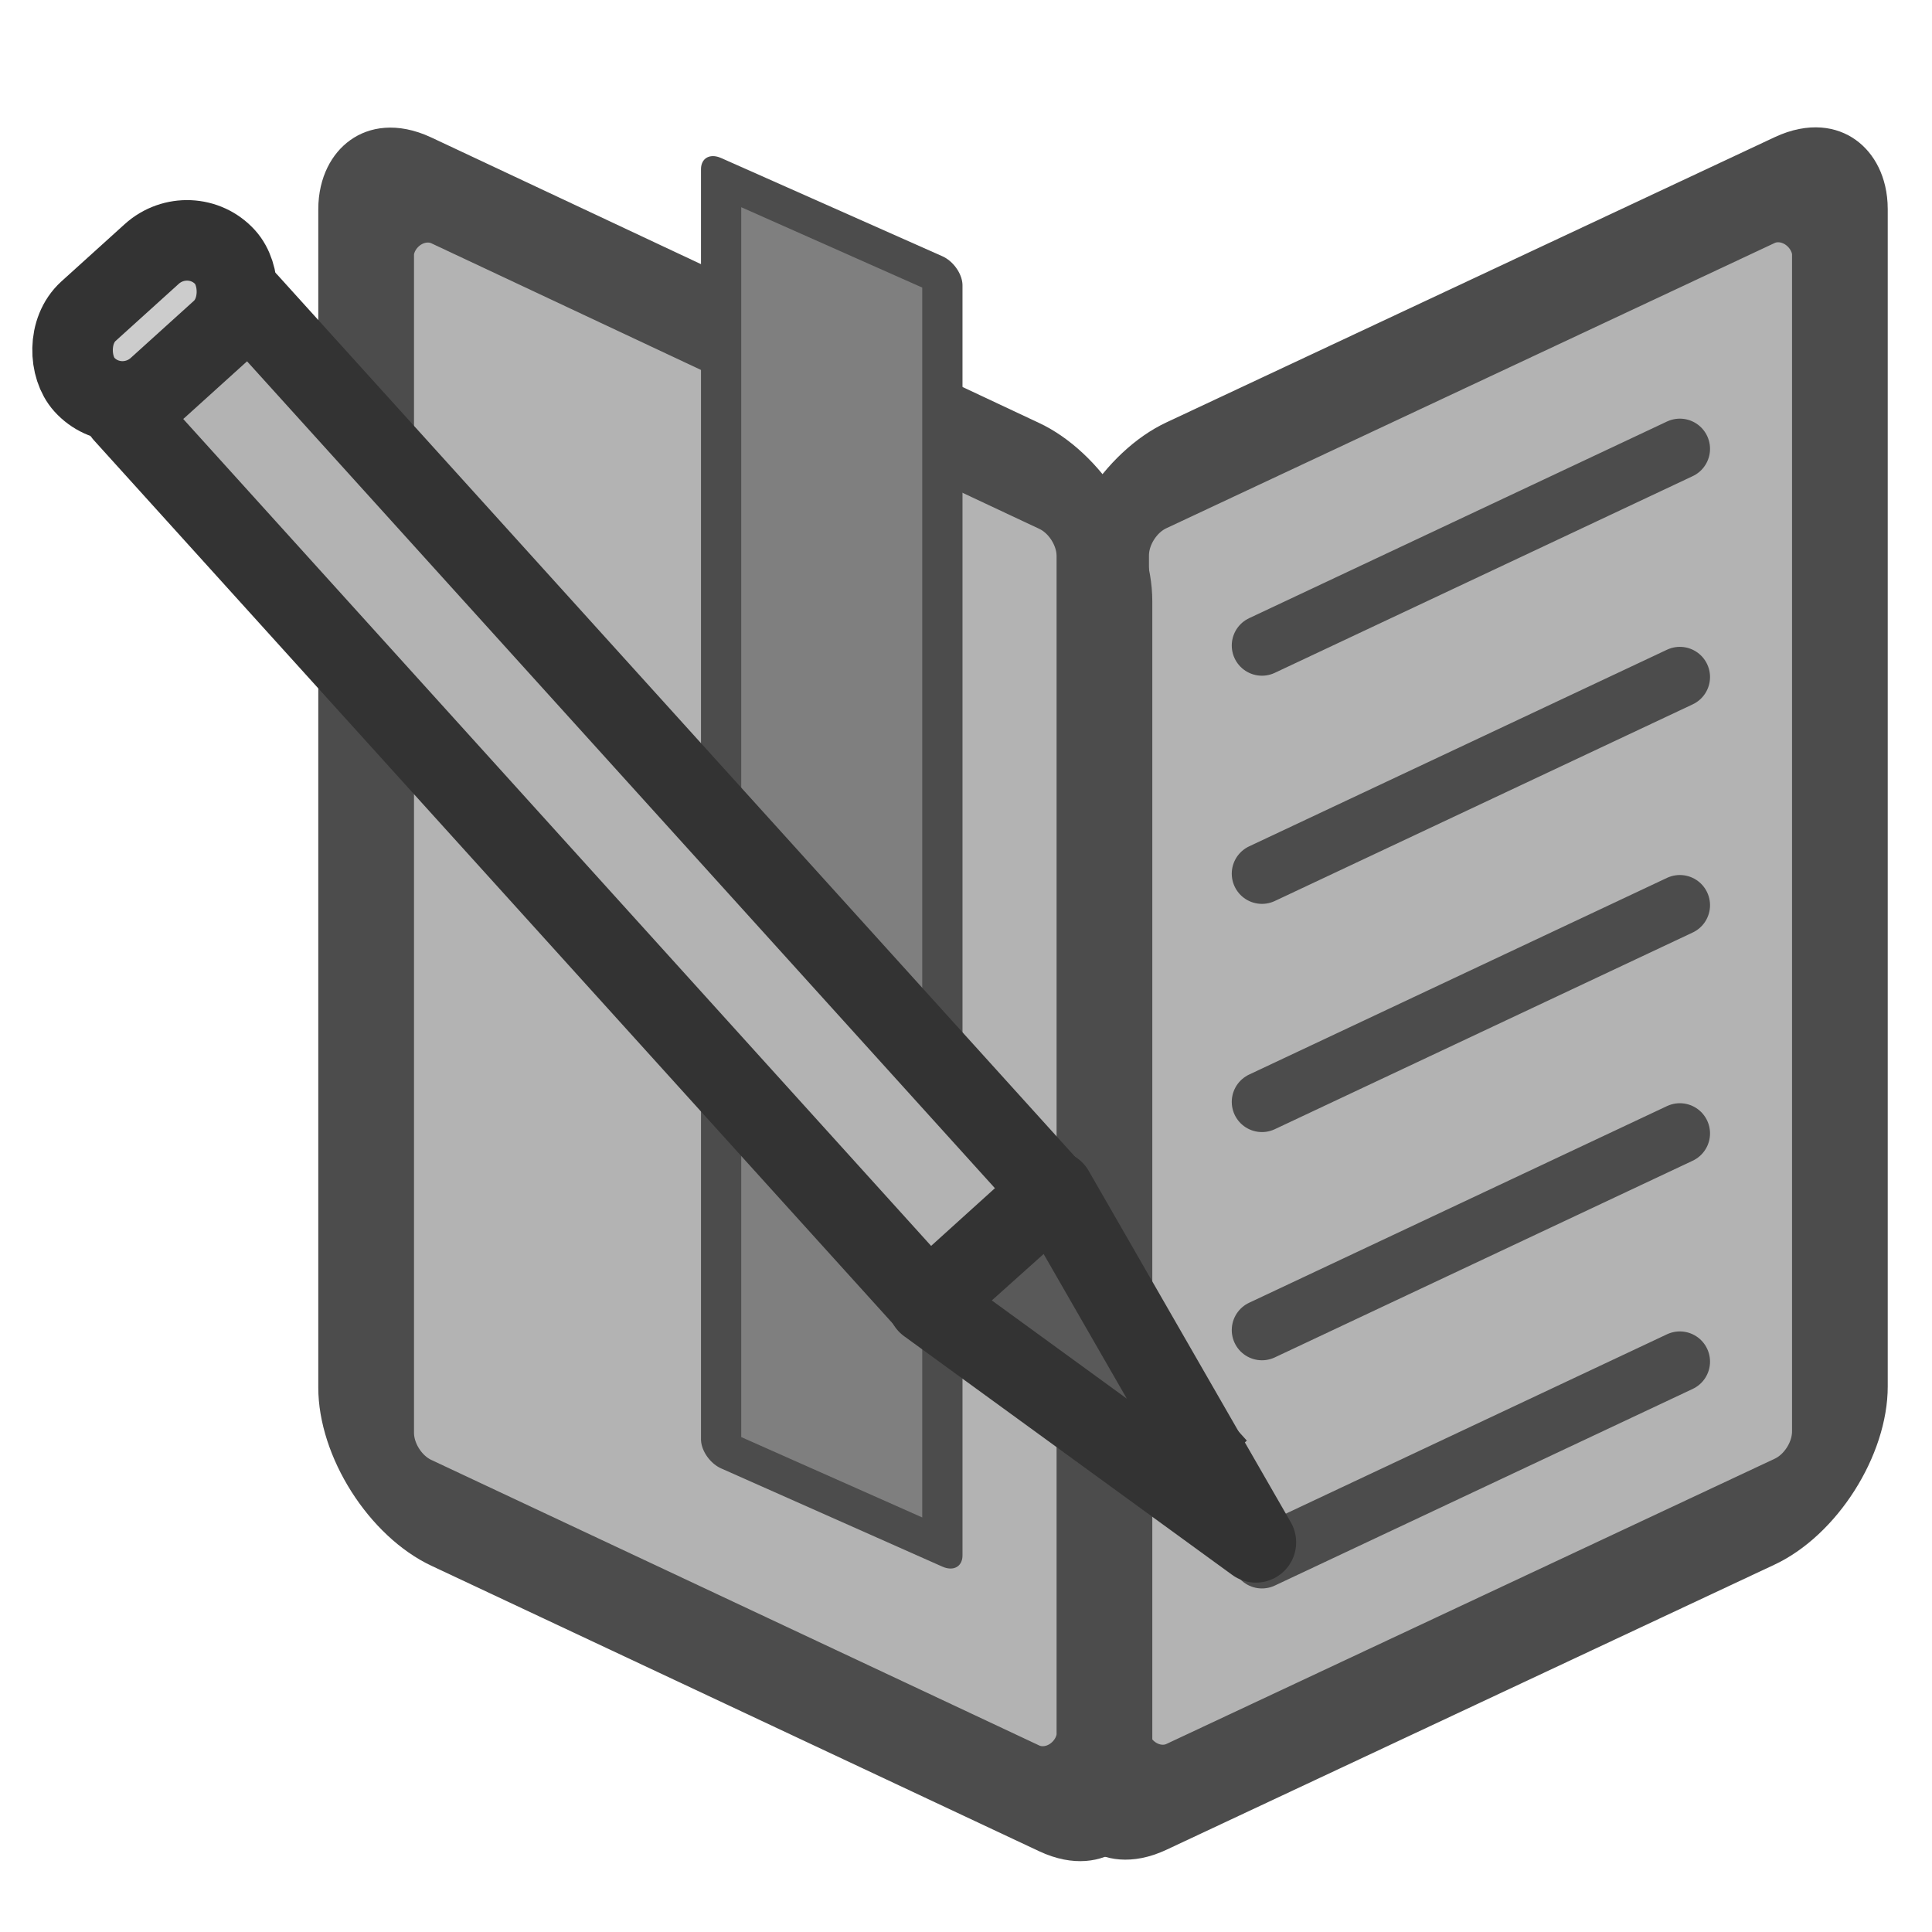
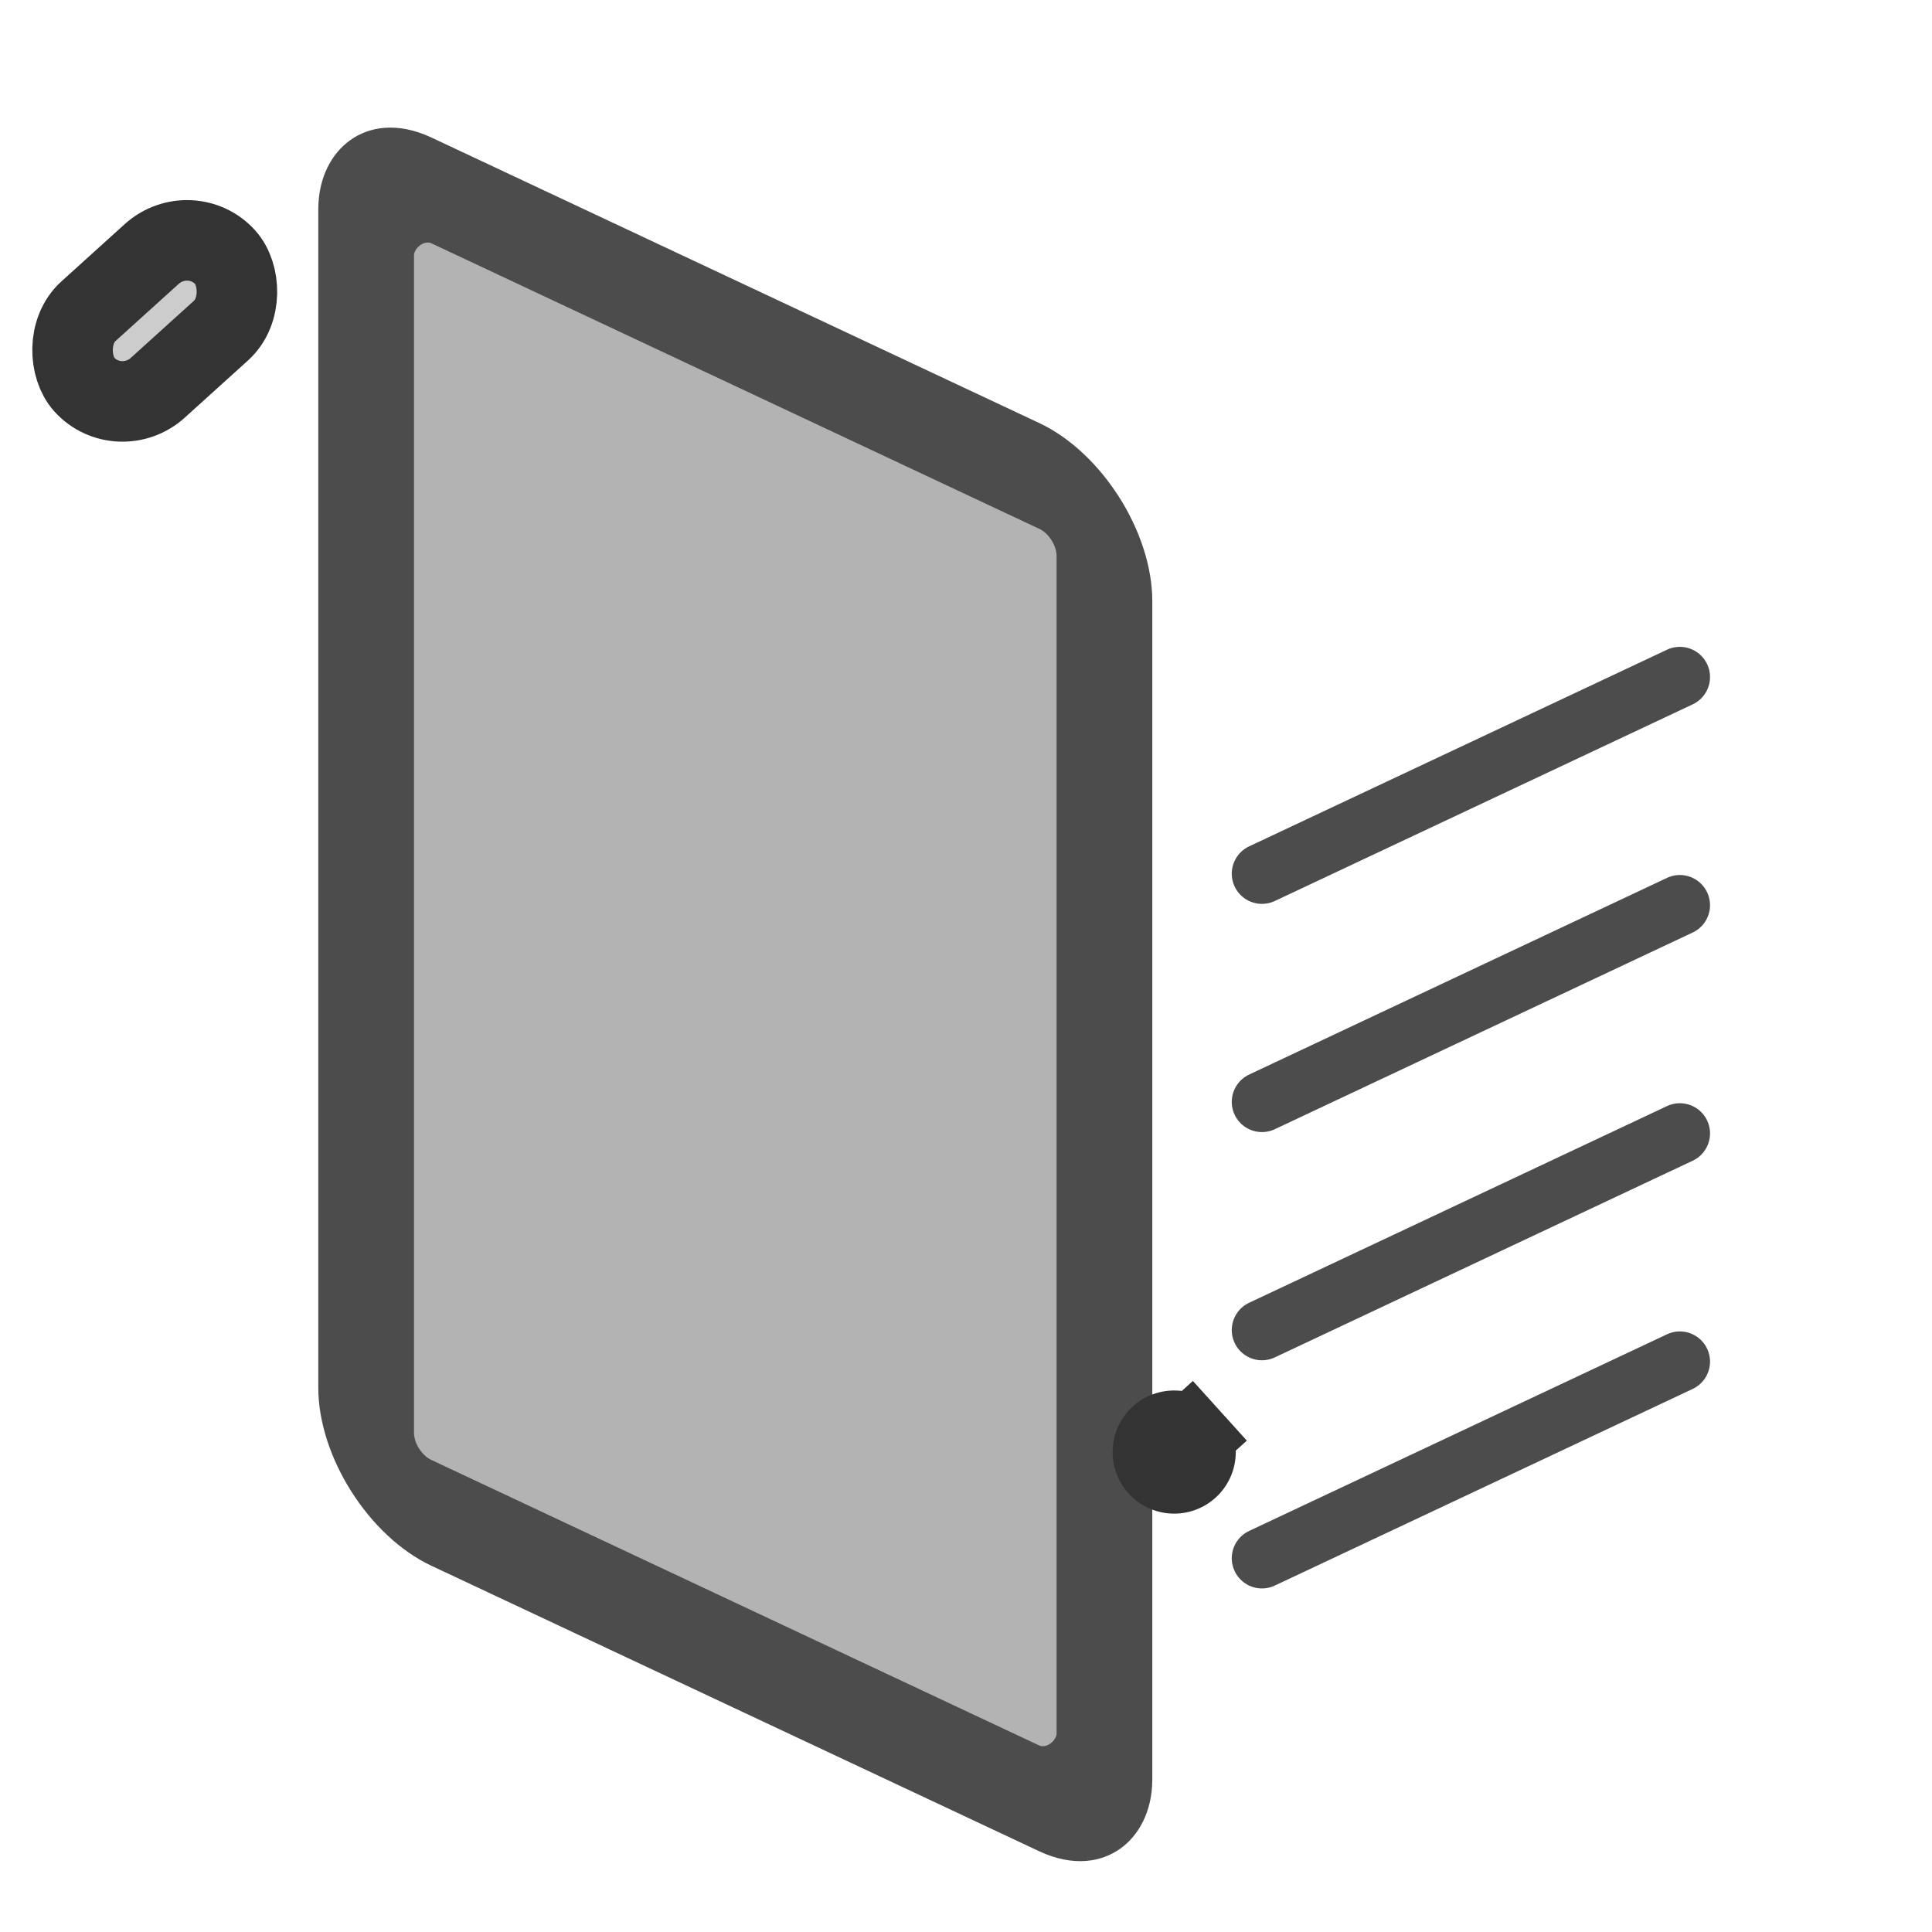
<svg xmlns="http://www.w3.org/2000/svg" xmlns:ns1="http://sodipodi.sourceforge.net/DTD/sodipodi-0.dtd" xmlns:ns2="http://www.inkscape.org/namespaces/inkscape" id="svg1" ns1:docname="keditbookmarks.svg" viewBox="0 0 60 60" ns1:version="0.32" version="1.0" y="0" x="0" ns2:version="0.38.1" ns1:docbase="/home/danny/flat/scalable/apps">
  <ns1:namedview id="base" bordercolor="#666666" ns2:pageshadow="2" ns2:window-width="1016" pagecolor="#ffffff" ns2:zoom="4.9119411" ns2:window-x="0" borderopacity="1.0" ns2:cx="33.667126" ns2:cy="16.626390" ns2:window-y="0" ns2:window-height="685" ns2:pageopacity="0.0" />
-   <rect id="rect602" style="stroke-linejoin:round;fill-rule:evenodd;stroke:#4c4c4c;stroke-width:2.934;fill:#b3b3b3" rx="2" transform="matrix(1.013 -.475 0 1.12 -6.854 21.059)" height="36.645" width="22.649" ns1:stroke-cmyk="(0.0000000 0.0000000 0.0000000 0.69999999)" y="12.412" x="40.523" />
  <rect id="rect603" style="stroke-linejoin:round;fill-rule:evenodd;stroke:#4c4c4c;stroke-width:2.952;fill:#b3b3b3" rx="2.011" transform="matrix(-1.007 -.473 0 1.113 -1.28 -3.191)" height="36.9" width="22.769" ns1:stroke-cmyk="(0.0000000 0.0000000 0.0000000 0.69999999)" y="1.986" x="-35.332" />
-   <rect id="rect604" style="stroke-linejoin:round;fill-rule:evenodd;stroke:#4c4c4c;stroke-linecap:round;stroke-width:1.25;fill:#7f7f7f" transform="matrix(1 .444 0 1 2.545 -12.639)" height="39.445" width="6.871" ns1:stroke-cmyk="(0.0000000 0.0000000 0.0000000 0.69999999)" y="9.358" x="19.85" />
-   <path id="path828" style="stroke-linejoin:round;stroke:#4c4c4c;stroke-linecap:round;stroke-width:1.875;fill:none" d="m32.574 20.301l12.978-6.108" ns1:nodetypes="cc" transform="translate(6.617 -.254)" ns1:stroke-cmyk="(0.0000000 0.0000000 0.0000000 0.69999999)" />
  <path id="path829" style="stroke-linejoin:round;stroke:#4c4c4c;stroke-linecap:round;stroke-width:1.875;fill:none" d="m32.574 27.387l12.978-6.107" ns1:nodetypes="cc" transform="translate(6.617 -.254)" ns1:stroke-cmyk="(0.0000000 0.0000000 0.0000000 0.69999999)" />
  <path id="path832" style="stroke-linejoin:round;stroke:#4c4c4c;stroke-linecap:round;stroke-width:1.875;fill:none" d="m32.574 41.561l12.978-6.108" ns1:nodetypes="cc" transform="translate(6.617 -.254)" ns1:stroke-cmyk="(0.0000000 0.0000000 0.0000000 0.69999999)" />
  <path id="path833" style="stroke-linejoin:round;stroke:#4c4c4c;stroke-linecap:round;stroke-width:1.875;fill:none" d="m32.574 48.647l12.978-6.107" ns1:nodetypes="cc" transform="translate(6.617 -.254)" ns1:stroke-cmyk="(0.0000000 0.0000000 0.0000000 0.69999999)" />
  <path id="path834" style="stroke-linejoin:round;stroke:#4c4c4c;stroke-linecap:round;stroke-width:1.875;fill:none" d="m32.574 34.22l12.978-6.108" ns1:nodetypes="cc" transform="translate(6.617)" ns1:stroke-cmyk="(0.0000000 0.0000000 0.0000000 0.69999999)" />
  <g id="g872">
-     <path id="path599" style="stroke-linejoin:round;fill-rule:evenodd;stroke:#333333;stroke-linecap:round;stroke-width:3.165;fill:#595959" d="m48.097 30.863l-12.896 9.383 7.946-13.817 4.95 4.434z" ns1:nodetypes="cccc" transform="matrix(-.79 0 0 .79 66.812 16.105)" ns1:stroke-cmyk="(0 0 0 0.8)" />
-     <rect id="rect598" style="stroke-linejoin:round;fill-rule:evenodd;stroke:#333333;stroke-linecap:round;stroke-width:3.165;fill:#b3b3b3" transform="matrix(.586 -.53 -.53 -.586 66.812 16.105)" width="6.546" ns1:stroke-cmyk="(0 0 0 0.8)" y="9.387" x="-56.329" height="47.133" ns1:fill-cmyk="(0 0 0 0.3)" />
    <path id="path600" ns1:rx="0.62029958" ns1:ry="0.62029958" style="fill-rule:evenodd;stroke:#333333;stroke-width:2.337;fill:#333333" ns1:type="arc" d="m61.966 18.726a0.62 0.62 0 1 0 -1.24 0 0.62 0.62 0 1 0 1.24 0h-0.62z" transform="matrix(.793 -.717 -.717 -.793 1.245 103.93)" ns1:cy="18.72622108" ns1:cx="61.34603882" ns1:stroke-cmyk="(0 0 0 0.8)" />
    <rect id="rect601" style="fill-rule:evenodd;stroke:#333333;stroke-width:3.165;fill:#cccccc" rx="2.058" transform="matrix(.586 -.53 -.53 -.586 66.812 16.105)" width="7.463" ns1:stroke-cmyk="(0 0 0 0.8)" y="56.374" x="-56.722" height="4.059" ns1:fill-cmyk="(0 0 0 0.2)" />
  </g>
</svg>